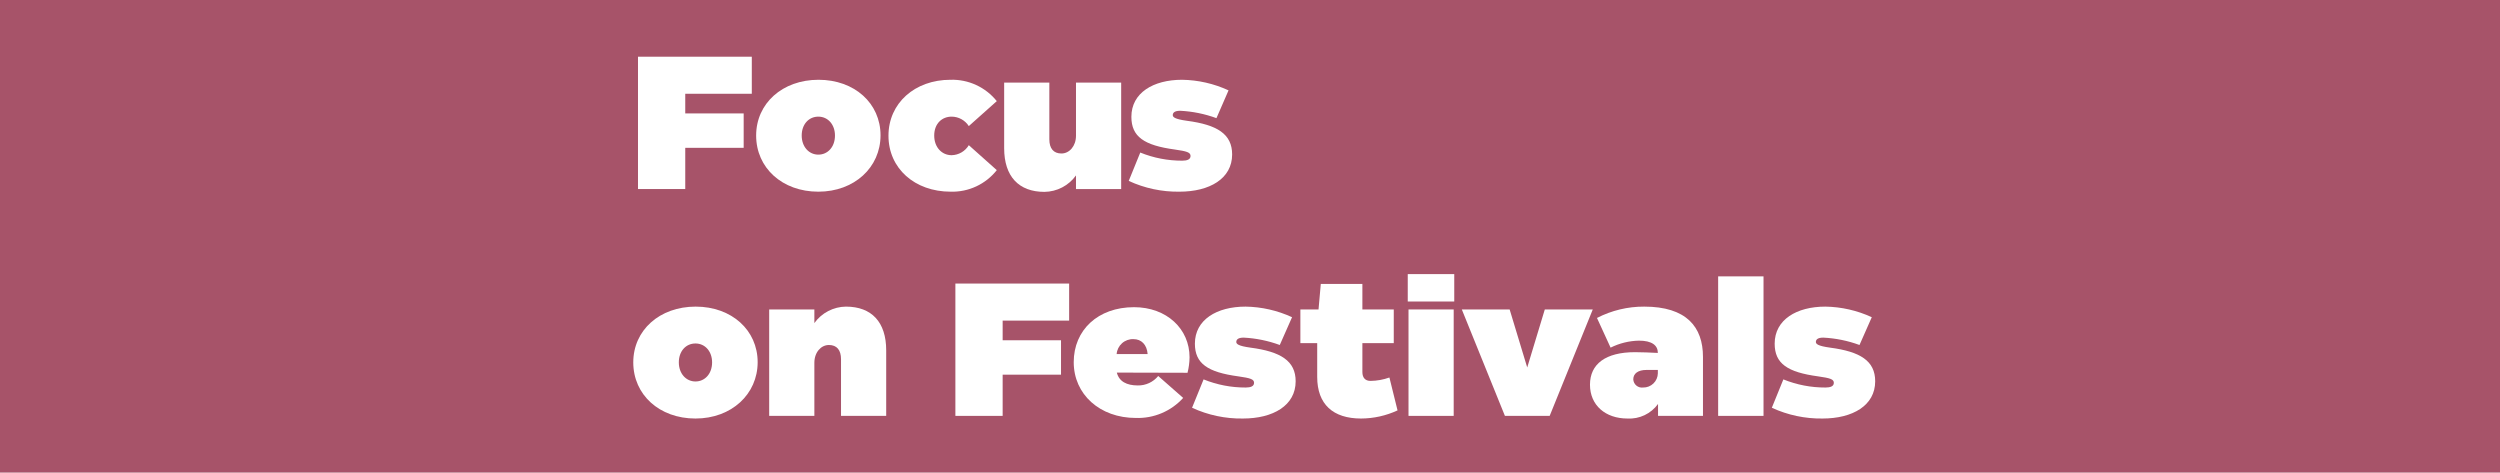
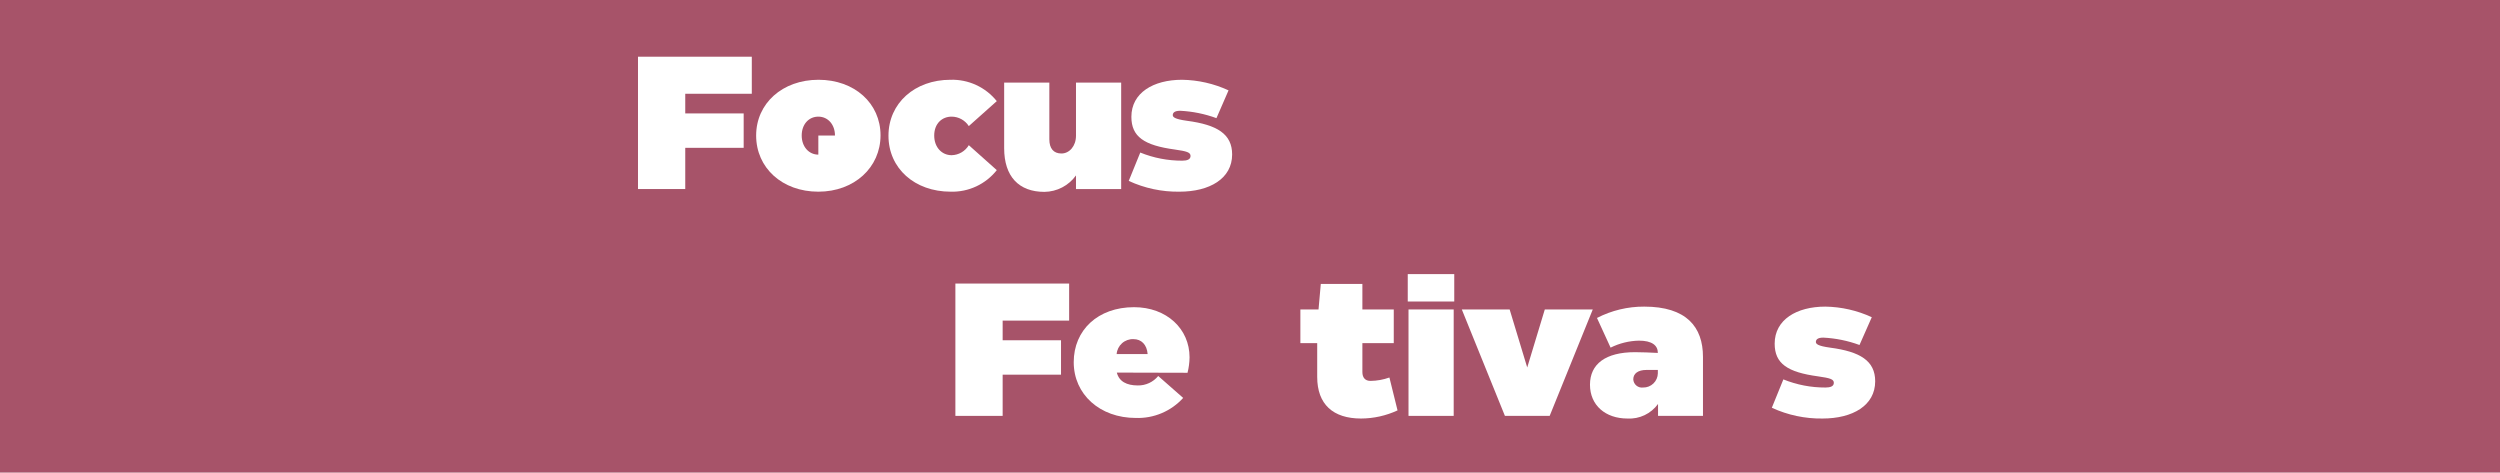
<svg xmlns="http://www.w3.org/2000/svg" width="529" height="100" viewBox="0 0 529 100" fill="none">
  <rect width="529" height="100" fill="#A75369" />
  <path d="M159.08 19.84H145V24H157.36V31.28H145V40H135V12H159.08V19.84Z" fill="white" />
-   <path d="M160 28.68C160 21.88 165.56 16.88 173.2 16.88C180.84 16.88 186.32 21.88 186.32 28.64C186.32 35.4 180.8 40.56 173.16 40.56C165.52 40.56 160 35.52 160 28.68ZM176.68 28.68C176.68 26.36 175.2 24.68 173.16 24.68C171.12 24.68 169.64 26.32 169.64 28.68C169.64 31.04 171.16 32.72 173.16 32.72C175.16 32.72 176.68 31.08 176.68 28.68V28.68Z" fill="white" />
+   <path d="M160 28.68C160 21.88 165.56 16.88 173.2 16.88C180.84 16.88 186.32 21.88 186.32 28.64C186.32 35.4 180.8 40.56 173.16 40.56C165.52 40.56 160 35.52 160 28.68ZM176.68 28.68C176.68 26.36 175.2 24.68 173.16 24.68C171.12 24.68 169.64 26.32 169.64 28.68C169.64 31.04 171.16 32.72 173.16 32.72V28.68Z" fill="white" />
  <path d="M188 28.72C188 21.84 193.56 16.88 201.12 16.88C202.992 16.823 204.852 17.201 206.552 17.986C208.253 18.77 209.748 19.939 210.92 21.4L205 26.68C204.608 26.07 204.07 25.567 203.434 25.217C202.798 24.868 202.085 24.683 201.36 24.68C199.36 24.68 197.68 26.12 197.68 28.68C197.68 31.24 199.36 32.84 201.36 32.84C202.097 32.824 202.817 32.621 203.454 32.25C204.09 31.879 204.622 31.353 205 30.72L210.92 36C209.761 37.468 208.275 38.645 206.58 39.437C204.886 40.228 203.03 40.613 201.16 40.56C193.56 40.56 188 35.64 188 28.72Z" fill="white" />
  <path d="M227.68 17.48H237.24V40H227.68V37.12C226.918 38.183 225.916 39.053 224.755 39.657C223.595 40.262 222.308 40.585 221 40.6C215.56 40.6 212.48 37.32 212.48 31.36V17.48H222.04V29.48C222.04 31.4 222.92 32.48 224.6 32.48C226.28 32.48 227.68 30.92 227.68 28.72V17.48Z" fill="white" />
  <path d="M238.84 38.28L241.28 32.28C244.1 33.423 247.116 34.008 250.16 34C251.16 34 251.92 33.76 251.92 33C251.92 32.24 251.12 32 248.6 31.64C242.08 30.76 239.4 28.92 239.4 24.72C239.4 19.64 244.04 16.88 250.12 16.88C253.52 16.932 256.872 17.695 259.96 19.12L257.4 25C254.933 24.095 252.344 23.569 249.72 23.44C248.4 23.44 248.16 23.96 248.16 24.36C248.16 24.76 248.52 25.2 251.16 25.56C257.56 26.4 260.72 28.36 260.72 32.68C260.72 37.8 255.96 40.56 249.56 40.56C245.861 40.612 242.198 39.832 238.84 38.28V38.28Z" fill="white" />
-   <path d="M134 76.68C134 69.88 139.56 64.88 147.2 64.88C154.84 64.88 160.32 69.88 160.32 76.64C160.32 83.4 154.8 88.56 147.16 88.56C139.52 88.56 134 83.52 134 76.68ZM150.68 76.68C150.68 74.36 149.2 72.68 147.16 72.68C145.12 72.68 143.64 74.32 143.64 76.68C143.64 79.04 145.16 80.72 147.16 80.72C149.16 80.72 150.68 79.08 150.68 76.68Z" fill="white" />
-   <path d="M187.52 74.12V88H177.96V76C177.96 74.08 177.08 73 175.4 73C173.72 73 172.32 74.56 172.32 76.76V88H162.76V65.48H172.32V68.36C173.082 67.296 174.084 66.427 175.245 65.823C176.405 65.218 177.691 64.895 179 64.88C184.44 64.88 187.52 68.16 187.52 74.12Z" fill="white" />
  <path d="M226.23 67.84H212.16V72H224.51V79.28H212.16V88H202.16V60H226.23V67.84Z" fill="white" />
  <path d="M236.32 78.84C236.8 80.72 238.4 81.56 240.76 81.56C241.585 81.574 242.401 81.402 243.15 81.056C243.898 80.709 244.558 80.198 245.08 79.56L250.36 84.2C249.1 85.589 247.553 86.688 245.827 87.42C244.1 88.152 242.235 88.5 240.36 88.44C232.72 88.44 227.2 83.44 227.2 76.64C227.2 69.84 232.32 65 239.96 65C246.88 65 251.71 69.6 251.71 75.6C251.697 76.707 251.553 77.808 251.28 78.88L236.32 78.84ZM236.32 74.92H242.84C242.68 72.92 241.52 71.76 239.84 71.76C238.954 71.726 238.089 72.036 237.425 72.625C236.762 73.214 236.352 74.036 236.28 74.92H236.32Z" fill="white" />
-   <path d="M252.24 86.28L254.68 80.28C257.513 81.428 260.543 82.013 263.6 82C264.6 82 265.36 81.76 265.36 81C265.36 80.24 264.56 80 262.04 79.64C255.52 78.76 252.84 76.92 252.84 72.72C252.84 67.64 257.48 64.88 263.56 64.88C266.961 64.932 270.312 65.695 273.4 67.12L270.8 73C268.346 72.099 265.771 71.573 263.16 71.44C261.84 71.44 261.6 71.96 261.6 72.36C261.6 72.76 261.96 73.2 264.6 73.56C271 74.4 274.16 76.36 274.16 80.68C274.16 85.8 269.4 88.56 263 88.56C259.288 88.618 255.61 87.838 252.24 86.28V86.28Z" fill="white" />
  <path d="M295.72 86.84C293.301 87.962 290.667 88.549 288 88.56C282.08 88.56 278.72 85.56 278.72 79.76V72.6H275.16V65.48H279L279.48 60.08H288.28V65.48H294.92V72.6H288.28V78.72C288.28 79.92 288.88 80.6 290 80.6C291.364 80.583 292.716 80.34 294 79.88L295.72 86.84Z" fill="white" />
  <path d="M297.88 63.8V58H307.72V63.8H297.88ZM298.04 88V65.48H307.6V88H298.04Z" fill="white" />
  <path d="M318.44 88L309.32 65.48H319.44L323.16 77.76L326.88 65.48H337.03L327.91 88H318.44Z" fill="white" />
  <path d="M360.35 75.52V88H350.84V85.48C350.105 86.496 349.126 87.311 347.994 87.849C346.861 88.387 345.612 88.632 344.36 88.56C339.72 88.56 336.44 85.76 336.44 81.4C336.44 77.04 339.72 74.52 345.96 74.52C347.28 74.52 349.32 74.6 350.8 74.68C350.8 73.08 349.56 72.08 346.8 72.08C344.715 72.124 342.666 72.629 340.8 73.56L337.92 67.28C341.011 65.686 344.442 64.863 347.92 64.88C356.83 64.88 360.35 69.16 360.35 75.52ZM350.8 79V78.28C350.12 78.28 349.4 78.28 348.4 78.28C346.6 78.28 345.6 79.04 345.6 80.28C345.614 80.533 345.681 80.78 345.795 81.006C345.909 81.233 346.069 81.433 346.264 81.594C346.46 81.755 346.686 81.875 346.93 81.945C347.173 82.015 347.429 82.033 347.68 82C348.082 82.008 348.481 81.937 348.856 81.79C349.23 81.644 349.572 81.425 349.861 81.146C350.151 80.868 350.383 80.535 350.544 80.166C350.705 79.798 350.792 79.402 350.8 79V79Z" fill="white" />
-   <path d="M363.56 88V58.48H373.16V88H363.56Z" fill="white" />
  <path d="M374.92 86.28L377.36 80.28C380.193 81.428 383.223 82.013 386.28 82C387.28 82 388.04 81.76 388.04 81C388.04 80.24 387.24 80 384.72 79.64C378.2 78.76 375.52 76.92 375.52 72.72C375.52 67.64 380.16 64.88 386.24 64.88C389.637 64.932 392.986 65.695 396.07 67.12L393.47 73C391.007 72.094 388.421 71.568 385.8 71.44C384.48 71.44 384.24 71.96 384.24 72.36C384.24 72.76 384.6 73.2 387.24 73.56C393.63 74.4 396.79 76.36 396.79 80.68C396.79 85.8 392.03 88.56 385.64 88.56C381.941 88.612 378.278 87.832 374.92 86.28V86.28Z" fill="white" />
</svg>